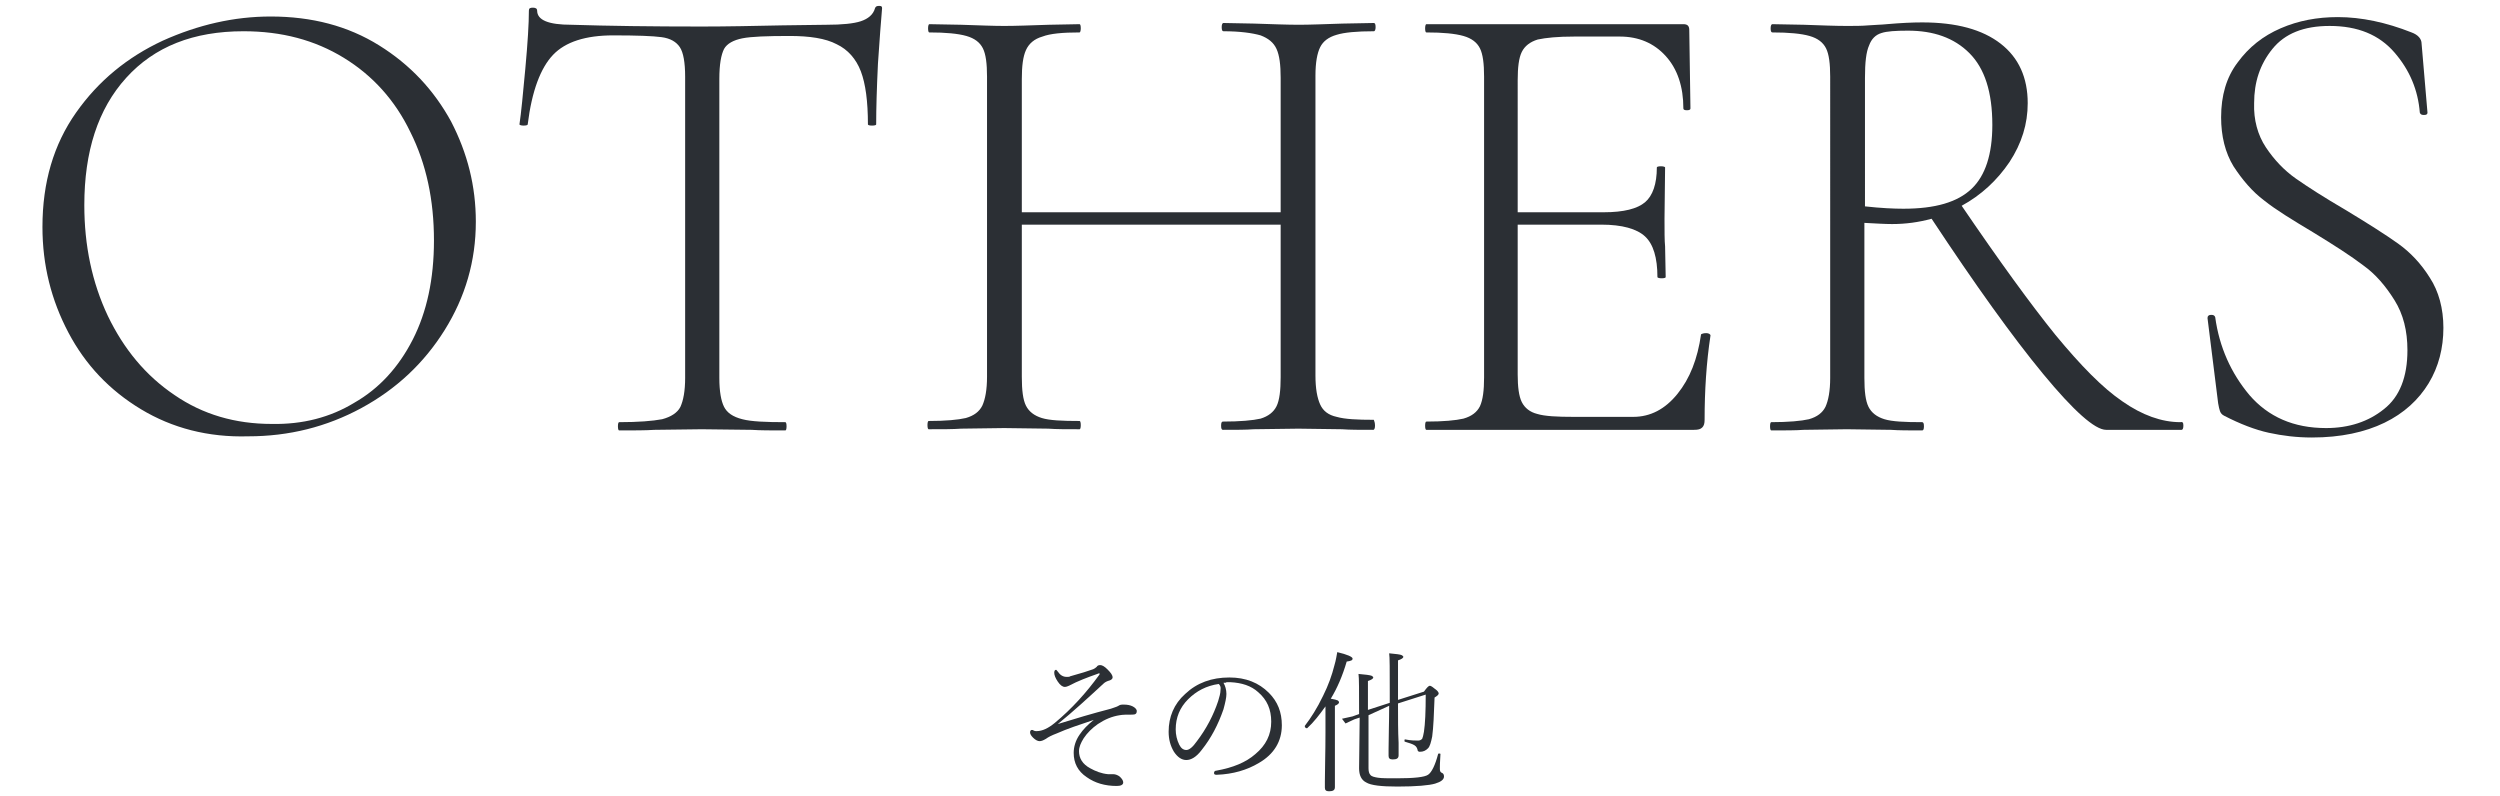
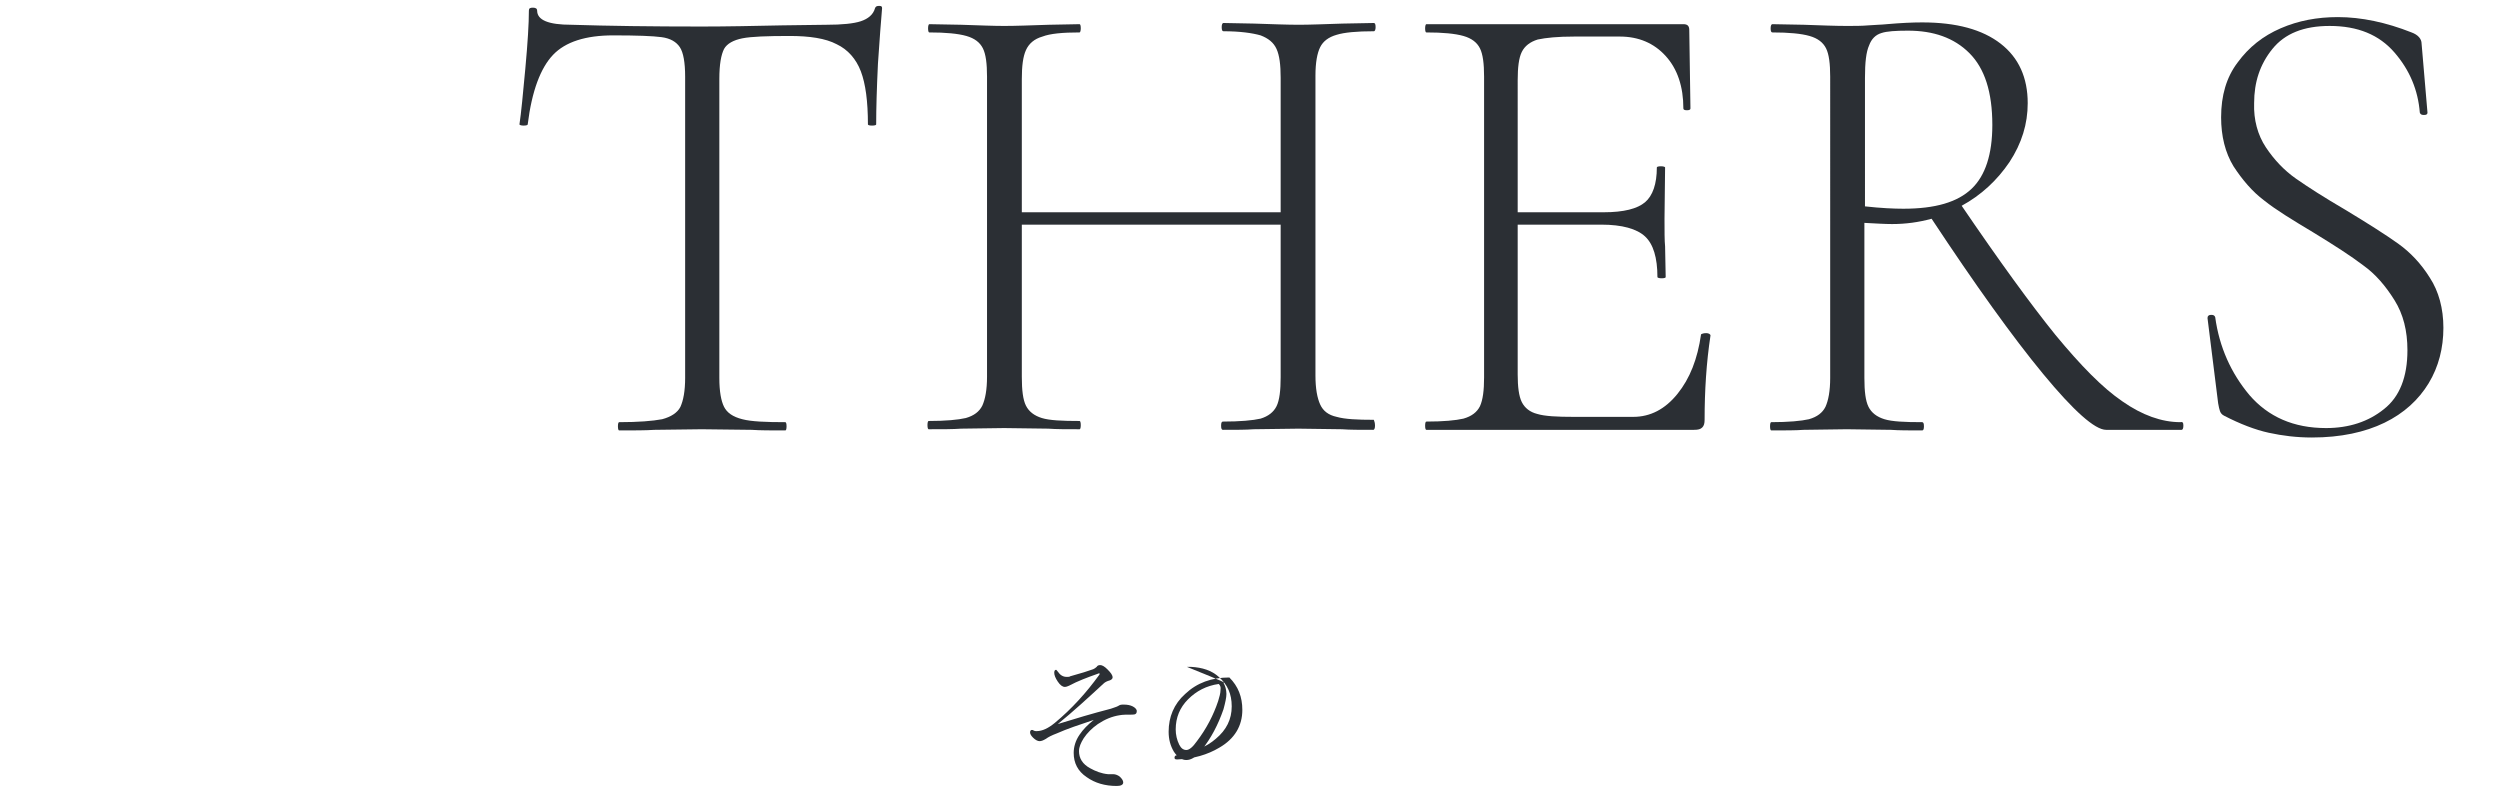
<svg xmlns="http://www.w3.org/2000/svg" version="1.1" id="service_title05.svg" x="0px" y="0px" viewBox="0 0 424 135" style="enable-background:new 0 0 424 135;" xml:space="preserve">
  <style type="text/css">
	.st0{enable-background:new    ;}
	.st1{fill:#2B2F34;}
</style>
  <g class="st0">
-     <path class="st1" d="M23.9,69.4c-5.3-3.2-9.4-7.5-12.3-13C8.7,50.9,7.2,45,7.2,38.5c0-7.6,1.9-14,5.7-19.4   c3.8-5.4,8.7-9.4,14.7-12.2c6-2.7,12.1-4.1,18.3-4.1c7,0,13.1,1.6,18.4,4.9c5.3,3.3,9.3,7.6,12.2,12.9c2.8,5.4,4.2,11,4.2,17   c0,6.7-1.8,12.8-5.3,18.4c-3.5,5.6-8.2,10-14.1,13.2c-5.9,3.2-12.3,4.8-19.2,4.8C35.3,74.2,29.2,72.6,23.9,69.4z M60.1,68.3   c4.2-2.4,7.5-6,9.9-10.7c2.4-4.7,3.6-10.3,3.6-16.8c0-6.9-1.3-13-4-18.4C67,17,63.2,12.8,58.3,9.8c-4.9-3-10.5-4.5-17-4.5   c-8.5,0-15.1,2.6-19.9,7.9c-4.8,5.3-7.1,12.5-7.1,21.6c0,6.8,1.3,13.1,4,18.8C21,59.2,24.7,63.7,29.6,67c4.8,3.3,10.3,4.9,16.5,4.9   C51.3,72,56,70.8,60.1,68.3z" />
    <path class="st1" d="M93.8,9.3c-2.1,2.2-3.6,6.1-4.3,11.8c0,0.1-0.2,0.2-0.7,0.2c-0.4,0-0.7-0.1-0.7-0.2c0.3-2,0.6-5.2,1-9.5   c0.4-4.4,0.6-7.6,0.6-9.8c0-0.4,0.2-0.5,0.7-0.5s0.7,0.2,0.7,0.5c0,1.6,1.9,2.4,5.8,2.4c6.3,0.2,13.7,0.3,22.1,0.3   c4.3,0,8.9-0.1,13.7-0.2l7.5-0.1c2.6,0,4.6-0.2,5.8-0.6c1.2-0.4,2.1-1.1,2.4-2.2c0.1-0.3,0.3-0.4,0.7-0.4c0.4,0,0.5,0.1,0.5,0.4   c-0.2,2.1-0.4,5.2-0.7,9.4c-0.2,4.2-0.3,7.6-0.3,10.3c0,0.1-0.2,0.2-0.7,0.2s-0.7-0.1-0.7-0.2c0-3.9-0.4-6.9-1.2-9   c-0.8-2.1-2.2-3.7-4.1-4.6c-1.9-1-4.6-1.4-8-1.4c-3.8,0-6.5,0.1-8,0.4c-1.5,0.3-2.6,0.9-3.1,1.8c-0.5,1-0.8,2.6-0.8,5.1v50.7   c0,2.3,0.3,3.9,0.8,4.9c0.5,1,1.5,1.7,3.1,2.1c1.5,0.4,4,0.5,7.3,0.5c0.1,0,0.2,0.2,0.2,0.7s-0.1,0.7-0.2,0.7c-2.4,0-4.3,0-5.7-0.1   l-8.5-0.1l-8,0.1c-1.5,0.1-3.5,0.1-6,0.1c-0.1,0-0.2-0.2-0.2-0.7s0.1-0.7,0.2-0.7c3.3,0,5.7-0.2,7.3-0.5c1.5-0.4,2.6-1.1,3.1-2.1   c0.5-1.1,0.8-2.7,0.8-4.9V13c0-2.4-0.3-4.1-0.9-5c-0.6-0.9-1.6-1.5-3.1-1.7c-1.5-0.2-4.2-0.3-8.2-0.3C99.3,6,95.9,7.1,93.8,9.3z" />
    <path class="st1" d="M233.2,72.2c0,0.4-0.1,0.7-0.3,0.7c-2.3,0-4,0-5.3-0.1l-7.4-0.1l-7.6,0.1c-1.2,0.1-3,0.1-5.2,0.1   c-0.2,0-0.3-0.2-0.3-0.7s0.1-0.7,0.3-0.7c2.9,0,5.1-0.2,6.4-0.5c1.3-0.4,2.2-1.1,2.7-2.1c0.5-1,0.7-2.7,0.7-4.9V38.1h-43.9v25.8   c0,2.3,0.2,3.9,0.7,4.9c0.5,1,1.4,1.7,2.7,2.1c1.3,0.4,3.4,0.5,6.4,0.5c0.1,0,0.2,0.2,0.2,0.7s-0.1,0.7-0.2,0.7c-2.2,0-4,0-5.3-0.1   l-7.5-0.1l-7.3,0.1c-1.3,0.1-3.2,0.1-5.5,0.1c-0.1,0-0.2-0.2-0.2-0.7s0.1-0.7,0.2-0.7c2.9,0,5-0.2,6.3-0.5c1.4-0.4,2.3-1.1,2.8-2.1   c0.5-1.1,0.8-2.7,0.8-4.9V13c0-2.2-0.2-3.8-0.7-4.8c-0.5-1-1.4-1.7-2.8-2.1c-1.4-0.4-3.5-0.6-6.3-0.6c-0.1,0-0.2-0.2-0.2-0.7   c0-0.4,0.1-0.7,0.2-0.7l5.4,0.1c3.1,0.1,5.5,0.2,7.3,0.2c2,0,4.5-0.1,7.6-0.2l5.2-0.1c0.1,0,0.2,0.2,0.2,0.7c0,0.4-0.1,0.7-0.2,0.7   c-2.9,0-5,0.2-6.3,0.7c-1.4,0.4-2.3,1.2-2.8,2.3c-0.5,1.1-0.7,2.7-0.7,4.9V36h43.9V13.2c0-2.2-0.2-3.8-0.7-4.9   c-0.5-1.1-1.4-1.8-2.7-2.3c-1.4-0.4-3.5-0.7-6.3-0.7c-0.2,0-0.3-0.2-0.3-0.7c0-0.4,0.1-0.7,0.3-0.7l5.2,0.1   c3.1,0.1,5.6,0.2,7.6,0.2c1.8,0,4.3-0.1,7.4-0.2l5.3-0.1c0.2,0,0.3,0.2,0.3,0.7c0,0.4-0.1,0.7-0.3,0.7c-2.9,0-5,0.2-6.3,0.6   c-1.4,0.4-2.3,1.1-2.8,2.1c-0.5,1-0.8,2.6-0.8,4.8v50.9c0,2.2,0.3,3.8,0.8,4.9c0.5,1.1,1.4,1.8,2.8,2.1c1.4,0.4,3.5,0.5,6.3,0.5   C233.1,71.5,233.2,71.7,233.2,72.2z" />
    <path class="st1" d="M289.4,56.5c0.4,0,0.7,0.2,0.7,0.4c-0.7,4.6-1,9.4-1,14.3c0,0.6-0.1,1-0.4,1.3c-0.3,0.3-0.7,0.4-1.4,0.4h-45.4   c-0.1,0-0.2-0.2-0.2-0.7s0.1-0.7,0.2-0.7c2.9,0,5-0.2,6.3-0.5c1.4-0.4,2.3-1.1,2.8-2.1c0.5-1.1,0.7-2.7,0.7-4.9V13   c0-2.2-0.2-3.8-0.7-4.8c-0.5-1-1.4-1.7-2.8-2.1c-1.4-0.4-3.5-0.6-6.3-0.6c-0.1,0-0.2-0.2-0.2-0.7c0-0.4,0.1-0.7,0.2-0.7h43.6   c0.7,0,1,0.3,1,1l0.2,13.3c0,0.2-0.2,0.3-0.6,0.3c-0.4,0-0.6-0.1-0.6-0.3c0-3.7-1-6.7-3-8.9s-4.6-3.3-7.8-3.3H267   c-2.8,0-4.8,0.2-6.2,0.5c-1.3,0.4-2.2,1.1-2.7,2.1c-0.5,1-0.7,2.6-0.7,4.8V36H272c3.4,0,5.7-0.6,7-1.7c1.3-1.1,2-3.1,2-5.9   c0-0.1,0.2-0.2,0.7-0.2c0.4,0,0.7,0.1,0.7,0.2l-0.1,8.7c0,2.1,0,3.7,0.1,4.7l0.1,5.2c0,0.1-0.2,0.2-0.7,0.2c-0.4,0-0.7-0.1-0.7-0.2   c0-3.3-0.7-5.6-2.1-6.9c-1.4-1.3-3.9-2-7.4-2h-14.2v25.4c0,2.1,0.2,3.7,0.7,4.7c0.5,1,1.4,1.7,2.6,2c1.3,0.4,3.4,0.5,6.2,0.5h10.1   c2.9,0,5.4-1.3,7.5-3.9c2.1-2.6,3.4-5.9,4-10.1C288.7,56.6,288.9,56.5,289.4,56.5z" />
    <path class="st1" d="M370.3,72.2c0,0.4-0.1,0.7-0.3,0.7h-12.8c-1.9,0-5.5-3.2-10.7-9.5c-5.2-6.3-11.5-15.1-18.9-26.3   c-2.2,0.6-4.4,0.9-6.7,0.9c-1.2,0-2.8-0.1-4.7-0.2v26.3c0,2.3,0.2,3.9,0.7,4.9c0.5,1,1.4,1.7,2.7,2.1c1.3,0.4,3.4,0.5,6.4,0.5   c0.2,0,0.3,0.2,0.3,0.7s-0.1,0.7-0.3,0.7c-2.2,0-4,0-5.3-0.1l-7.5-0.1l-7.3,0.1c-1.3,0.1-3.2,0.1-5.5,0.1c-0.1,0-0.2-0.2-0.2-0.7   s0.1-0.7,0.2-0.7c2.9,0,5.1-0.2,6.4-0.5c1.4-0.4,2.3-1.1,2.8-2.1c0.5-1.1,0.8-2.7,0.8-4.9V13c0-2.2-0.2-3.8-0.7-4.8   c-0.5-1-1.4-1.7-2.8-2.1c-1.4-0.4-3.5-0.6-6.3-0.6c-0.2,0-0.3-0.2-0.3-0.7c0-0.4,0.1-0.7,0.3-0.7l5.3,0.1c2.9,0.1,5.4,0.2,7.3,0.2   c1.3,0,2.6,0,3.7-0.1c1.2-0.1,2.2-0.1,3.1-0.2c2.3-0.2,4.3-0.3,6-0.3c5.8,0,10.2,1.2,13.3,3.6c3.1,2.4,4.6,5.8,4.6,10.1   c0,3.5-1,6.8-3.1,10c-2.1,3.1-4.8,5.6-8.1,7.4c6.4,9.4,11.7,16.7,15.9,21.9c4.3,5.2,8,9,11.4,11.3c3.3,2.3,6.6,3.5,9.8,3.5   C370.2,71.5,370.3,71.7,370.3,72.2z M322.8,35.4c5.4,0,9.2-1.1,11.6-3.4c2.3-2.2,3.5-5.8,3.5-10.8c0-5.6-1.3-9.6-3.9-12.2   c-2.6-2.6-6.1-3.8-10.4-3.8c-2.1,0-3.6,0.1-4.5,0.4c-1,0.3-1.7,1-2.1,2.1c-0.5,1.1-0.7,2.9-0.7,5.5V35   C319,35.3,321.2,35.4,322.8,35.4z" />
    <path class="st1" d="M384.3,25c1.4,2.1,3.1,3.9,5.1,5.3c2,1.4,4.8,3.2,8.4,5.3c3.8,2.3,6.8,4.2,8.9,5.7c2.1,1.5,3.9,3.4,5.4,5.8   c1.5,2.3,2.3,5.2,2.3,8.5c0,3.4-0.8,6.6-2.5,9.4c-1.7,2.8-4.2,5.1-7.5,6.7c-3.3,1.6-7.4,2.5-12.3,2.5c-2.6,0-5-0.3-7.3-0.8   c-2.3-0.5-4.9-1.5-7.6-2.9c-0.4-0.2-0.6-0.5-0.7-0.8c-0.1-0.3-0.2-0.7-0.3-1.3L374.4,54v-0.1c0-0.3,0.2-0.5,0.6-0.5   c0.4,0,0.6,0.1,0.7,0.4c0.7,5.1,2.7,9.5,5.8,13.2c3.2,3.7,7.5,5.6,13,5.6c3.9,0,7.2-1.1,9.8-3.2c2.7-2.1,4-5.5,4-10   c0-3.3-0.7-6.1-2.2-8.5c-1.5-2.4-3.2-4.4-5.3-5.9c-2.1-1.6-4.9-3.4-8.5-5.6c-3.5-2.1-6.3-3.8-8.3-5.4c-2-1.5-3.7-3.5-5.2-5.8   c-1.4-2.3-2.1-5.1-2.1-8.3c0-3.7,0.9-6.8,2.8-9.3c1.9-2.6,4.3-4.5,7.3-5.8c3-1.3,6.2-1.9,9.7-1.9c4,0,8.2,0.9,12.5,2.6   c1.1,0.4,1.7,1.1,1.7,1.9l1,11.7c0,0.3-0.2,0.4-0.6,0.4c-0.4,0-0.6-0.1-0.7-0.4c-0.3-3.8-1.7-7.2-4.3-10.2c-2.6-3-6.2-4.5-11-4.5   c-4.4,0-7.6,1.3-9.7,3.9c-2.1,2.6-3.1,5.6-3.1,9.2C382.2,20.3,382.9,22.9,384.3,25z" />
  </g>
  <g class="st0">
    <path class="st1" d="M179.4,122.8L179.4,122.8c2.9-0.9,5.9-1.8,9-2.6c0.5-0.2,1-0.3,1.3-0.5c0.3-0.2,0.5-0.2,0.9-0.2   c0.6,0,1.1,0.1,1.5,0.3c0.4,0.2,0.7,0.5,0.7,0.8c0,0.4-0.2,0.6-0.7,0.6c-0.9,0-1.7,0-2.2,0.1c-1.3,0.2-2.5,0.7-3.7,1.5   c-1,0.7-1.8,1.5-2.4,2.4c-0.5,0.8-0.8,1.5-0.8,2.2c0,1.2,0.6,2.2,1.9,2.9c0.9,0.5,1.9,0.9,3,1c0.2,0,0.5,0,0.9,0   c0.4,0,0.9,0.2,1.2,0.5c0.3,0.3,0.5,0.6,0.5,0.9c0,0.4-0.4,0.6-1.1,0.6c-2,0-3.7-0.5-5.1-1.5c-1.5-1-2.2-2.4-2.2-4.1   c0-1,0.3-2.1,1-3.1c0.6-0.9,1.4-1.7,2.4-2.5c-2.4,0.8-4.5,1.5-6.3,2.3c-0.8,0.3-1.4,0.6-1.8,0.9c-0.5,0.3-0.8,0.4-1.1,0.4   c-0.3,0-0.7-0.2-1.1-0.6c-0.3-0.3-0.5-0.6-0.5-0.9c0-0.2,0.1-0.4,0.3-0.4c0.1,0,0.2,0,0.3,0.1c0.2,0.1,0.3,0.1,0.5,0.1   c1,0,2-0.5,3.1-1.4c2.9-2.4,5.4-5.2,7.5-8.1c0.1-0.1,0.1-0.2,0.1-0.2c0-0.1,0-0.1-0.1-0.1c0,0-0.1,0-0.3,0.1   c-1.7,0.6-3.3,1.2-4.8,2c-0.2,0.1-0.5,0.2-0.7,0.2c-0.4,0-0.8-0.3-1.2-0.9c-0.4-0.6-0.6-1.1-0.6-1.5c0-0.3,0.1-0.5,0.3-0.5   c0.1,0,0.1,0.1,0.3,0.3c0.4,0.6,0.9,0.9,1.5,0.9c0.3,0,0.5,0,0.6-0.1c1.8-0.5,3.1-0.9,3.9-1.2c0.2-0.1,0.4-0.2,0.6-0.4   c0.1-0.2,0.3-0.3,0.6-0.3c0.3,0,0.7,0.2,1.2,0.7c0.6,0.6,0.9,1,0.9,1.4c0,0.2-0.2,0.4-0.5,0.5c-0.4,0.1-0.8,0.3-1,0.5   C184.6,118.3,182,120.7,179.4,122.8z" />
-     <path class="st1" d="M207.5,115.8c0.3,0.5,0.5,1.2,0.5,1.9c0,0.6-0.2,1.5-0.5,2.6c-0.9,2.6-2.1,4.9-3.7,6.9   c-0.9,1.2-1.8,1.7-2.6,1.7c-0.8,0-1.5-0.5-2.1-1.4c-0.6-1-0.9-2.1-0.9-3.4c0-2.5,0.9-4.7,2.8-6.4c2-1.9,4.5-2.8,7.5-2.8   c2.8,0,5,0.9,6.7,2.6c1.5,1.5,2.2,3.3,2.2,5.5c0,2.7-1.3,4.9-3.9,6.4c-2,1.2-4.4,1.9-7.1,2c0,0,0,0-0.1,0c-0.3,0-0.4-0.1-0.4-0.3   c0-0.2,0.1-0.4,0.4-0.4c2.8-0.5,5-1.4,6.6-2.8c1.8-1.5,2.7-3.3,2.7-5.5c0-2.1-0.7-3.7-2.2-5c-1.2-1.1-2.8-1.6-4.7-1.7   c-0.2,0-0.5,0-0.7,0C208,115.8,207.8,115.8,207.5,115.8z M206.7,116c-2.1,0.3-3.8,1.2-5.2,2.6c-1.4,1.4-2.1,3.1-2.1,5.1   c0,0.9,0.2,1.8,0.6,2.6c0.3,0.6,0.7,0.9,1.2,0.9c0.5,0,1.1-0.5,1.8-1.5c1.6-2.1,2.8-4.4,3.6-6.8c0.2-0.7,0.4-1.3,0.4-1.9   C207.1,116.5,206.9,116.2,206.7,116z" />
-     <path class="st1" d="M225.7,118.5c0.6,0.1,1,0.2,1.2,0.3c0.1,0.1,0.2,0.2,0.2,0.3c0,0.2-0.2,0.4-0.7,0.6v4.6l0,9.2   c0,0.5-0.3,0.7-1,0.7c-0.5,0-0.7-0.2-0.7-0.6c0-0.1,0-0.4,0-1.1c0-2.2,0.1-4.9,0.1-8.2c0-1,0-2.5,0-4.5c-1,1.4-2,2.7-3.1,3.7   c0,0,0,0-0.1,0c-0.1,0-0.1,0-0.2-0.1c-0.1-0.1-0.1-0.1-0.1-0.2c0,0,0,0,0-0.1c1-1.3,2.1-3,3.1-5.1c0.9-1.8,1.5-3.5,1.9-5.1   c0.3-1,0.4-1.8,0.5-2.3c1.7,0.4,2.6,0.8,2.6,1.1c0,0.3-0.3,0.4-1,0.5C227.7,114.6,226.8,116.7,225.7,118.5z M232.1,121.3v9   c0,0.5,0.1,0.9,0.3,1.1c0.2,0.3,0.7,0.4,1.3,0.5c0.6,0.1,1.7,0.1,3.2,0.1c3,0,4.7-0.2,5.3-0.6c0.6-0.4,1.2-1.6,1.7-3.5   c0-0.1,0.1-0.1,0.2-0.1c0.1,0,0.2,0,0.2,0.1c-0.1,1.3-0.1,2.2-0.1,2.5c0,0.4,0.1,0.6,0.4,0.7c0.2,0.1,0.3,0.3,0.3,0.6   c0,0.5-0.5,0.9-1.5,1.2c-1,0.3-3.2,0.5-6.4,0.5c-2.7,0-4.5-0.2-5.3-0.7c-0.8-0.4-1.2-1.2-1.2-2.4l0.1-8.6l-0.9,0.3   c-0.4,0.2-0.9,0.4-1.5,0.7l-0.6-0.8c0.6-0.1,1.2-0.3,1.8-0.4l1.1-0.4v-0.2c0-3.8,0-6-0.1-6.6c1.2,0.1,1.9,0.2,2.2,0.3   c0.2,0.1,0.3,0.2,0.3,0.3c0,0.2-0.3,0.4-0.9,0.6v4.9l3.7-1.2v-1.9c0-3.7,0-5.9-0.1-6.5c1.1,0.1,1.9,0.2,2.1,0.3   c0.2,0.1,0.3,0.2,0.3,0.3c0,0.2-0.3,0.4-0.9,0.6v6.7l4.4-1.4c0.5-0.7,0.8-1,1-1c0.2,0,0.6,0.3,1.2,0.8c0.2,0.2,0.3,0.4,0.3,0.5   c0,0.2-0.2,0.4-0.7,0.7c-0.1,2.9-0.2,5.1-0.4,6.6c-0.2,1-0.4,1.7-0.7,2c-0.4,0.4-0.8,0.6-1.4,0.6c-0.2,0-0.4-0.1-0.4-0.4   c-0.1-0.3-0.2-0.5-0.5-0.7c-0.3-0.2-0.9-0.4-1.6-0.6c-0.1,0-0.1-0.1-0.1-0.2c0-0.1,0-0.2,0.1-0.2c1,0.2,1.7,0.2,2.2,0.2   c0.3,0,0.5-0.1,0.7-0.3c0.1-0.2,0.2-0.6,0.3-1.2c0.2-1.3,0.3-3.4,0.3-6.3l-4.7,1.5c0,2.5,0,4.8,0.1,6.7c0,0.1,0,0.6,0,1.5   c0,0.3,0,0.5,0,0.6c0,0.5-0.3,0.7-1,0.7c-0.5,0-0.7-0.2-0.7-0.6c0-0.1,0-0.5,0-1.2c0-2.1,0.1-4.5,0.1-7.3L232.1,121.3z" />
+     <path class="st1" d="M207.5,115.8c0.3,0.5,0.5,1.2,0.5,1.9c0,0.6-0.2,1.5-0.5,2.6c-0.9,2.6-2.1,4.9-3.7,6.9   c-0.9,1.2-1.8,1.7-2.6,1.7c-0.8,0-1.5-0.5-2.1-1.4c-0.6-1-0.9-2.1-0.9-3.4c0-2.5,0.9-4.7,2.8-6.4c2-1.9,4.5-2.8,7.5-2.8   c1.5,1.5,2.2,3.3,2.2,5.5c0,2.7-1.3,4.9-3.9,6.4c-2,1.2-4.4,1.9-7.1,2c0,0,0,0-0.1,0c-0.3,0-0.4-0.1-0.4-0.3   c0-0.2,0.1-0.4,0.4-0.4c2.8-0.5,5-1.4,6.6-2.8c1.8-1.5,2.7-3.3,2.7-5.5c0-2.1-0.7-3.7-2.2-5c-1.2-1.1-2.8-1.6-4.7-1.7   c-0.2,0-0.5,0-0.7,0C208,115.8,207.8,115.8,207.5,115.8z M206.7,116c-2.1,0.3-3.8,1.2-5.2,2.6c-1.4,1.4-2.1,3.1-2.1,5.1   c0,0.9,0.2,1.8,0.6,2.6c0.3,0.6,0.7,0.9,1.2,0.9c0.5,0,1.1-0.5,1.8-1.5c1.6-2.1,2.8-4.4,3.6-6.8c0.2-0.7,0.4-1.3,0.4-1.9   C207.1,116.5,206.9,116.2,206.7,116z" />
  </g>
</svg>